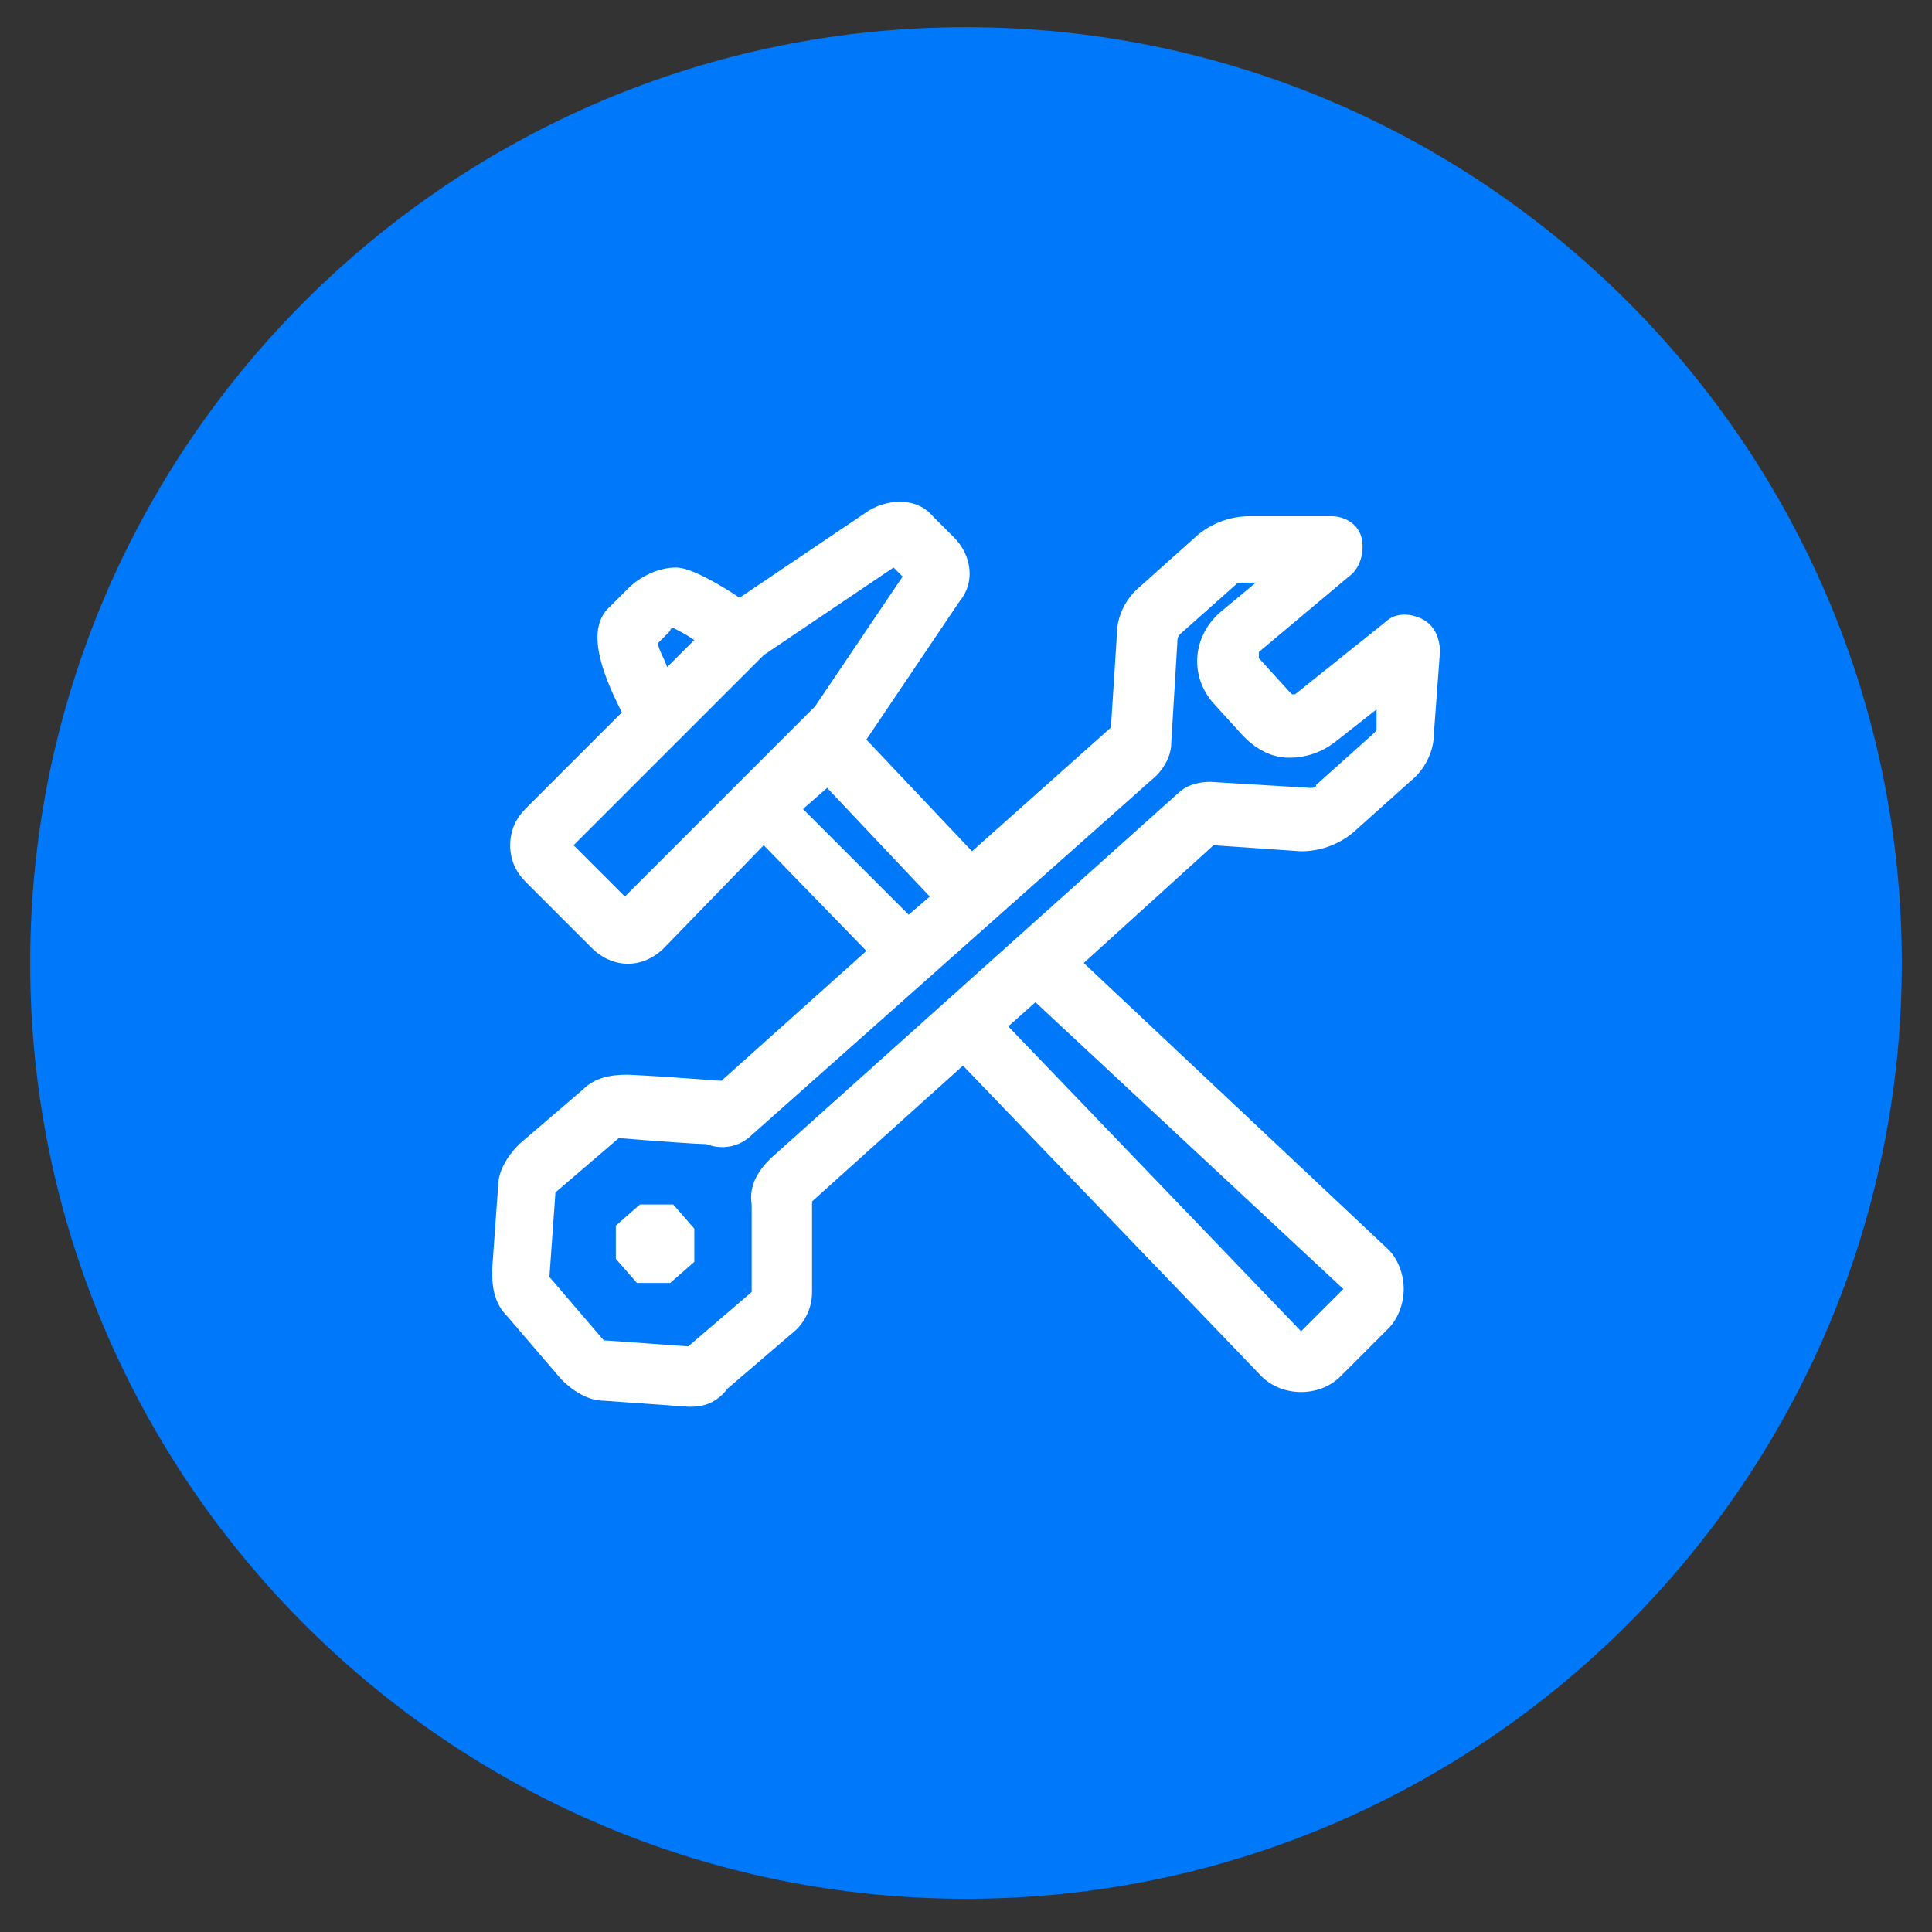
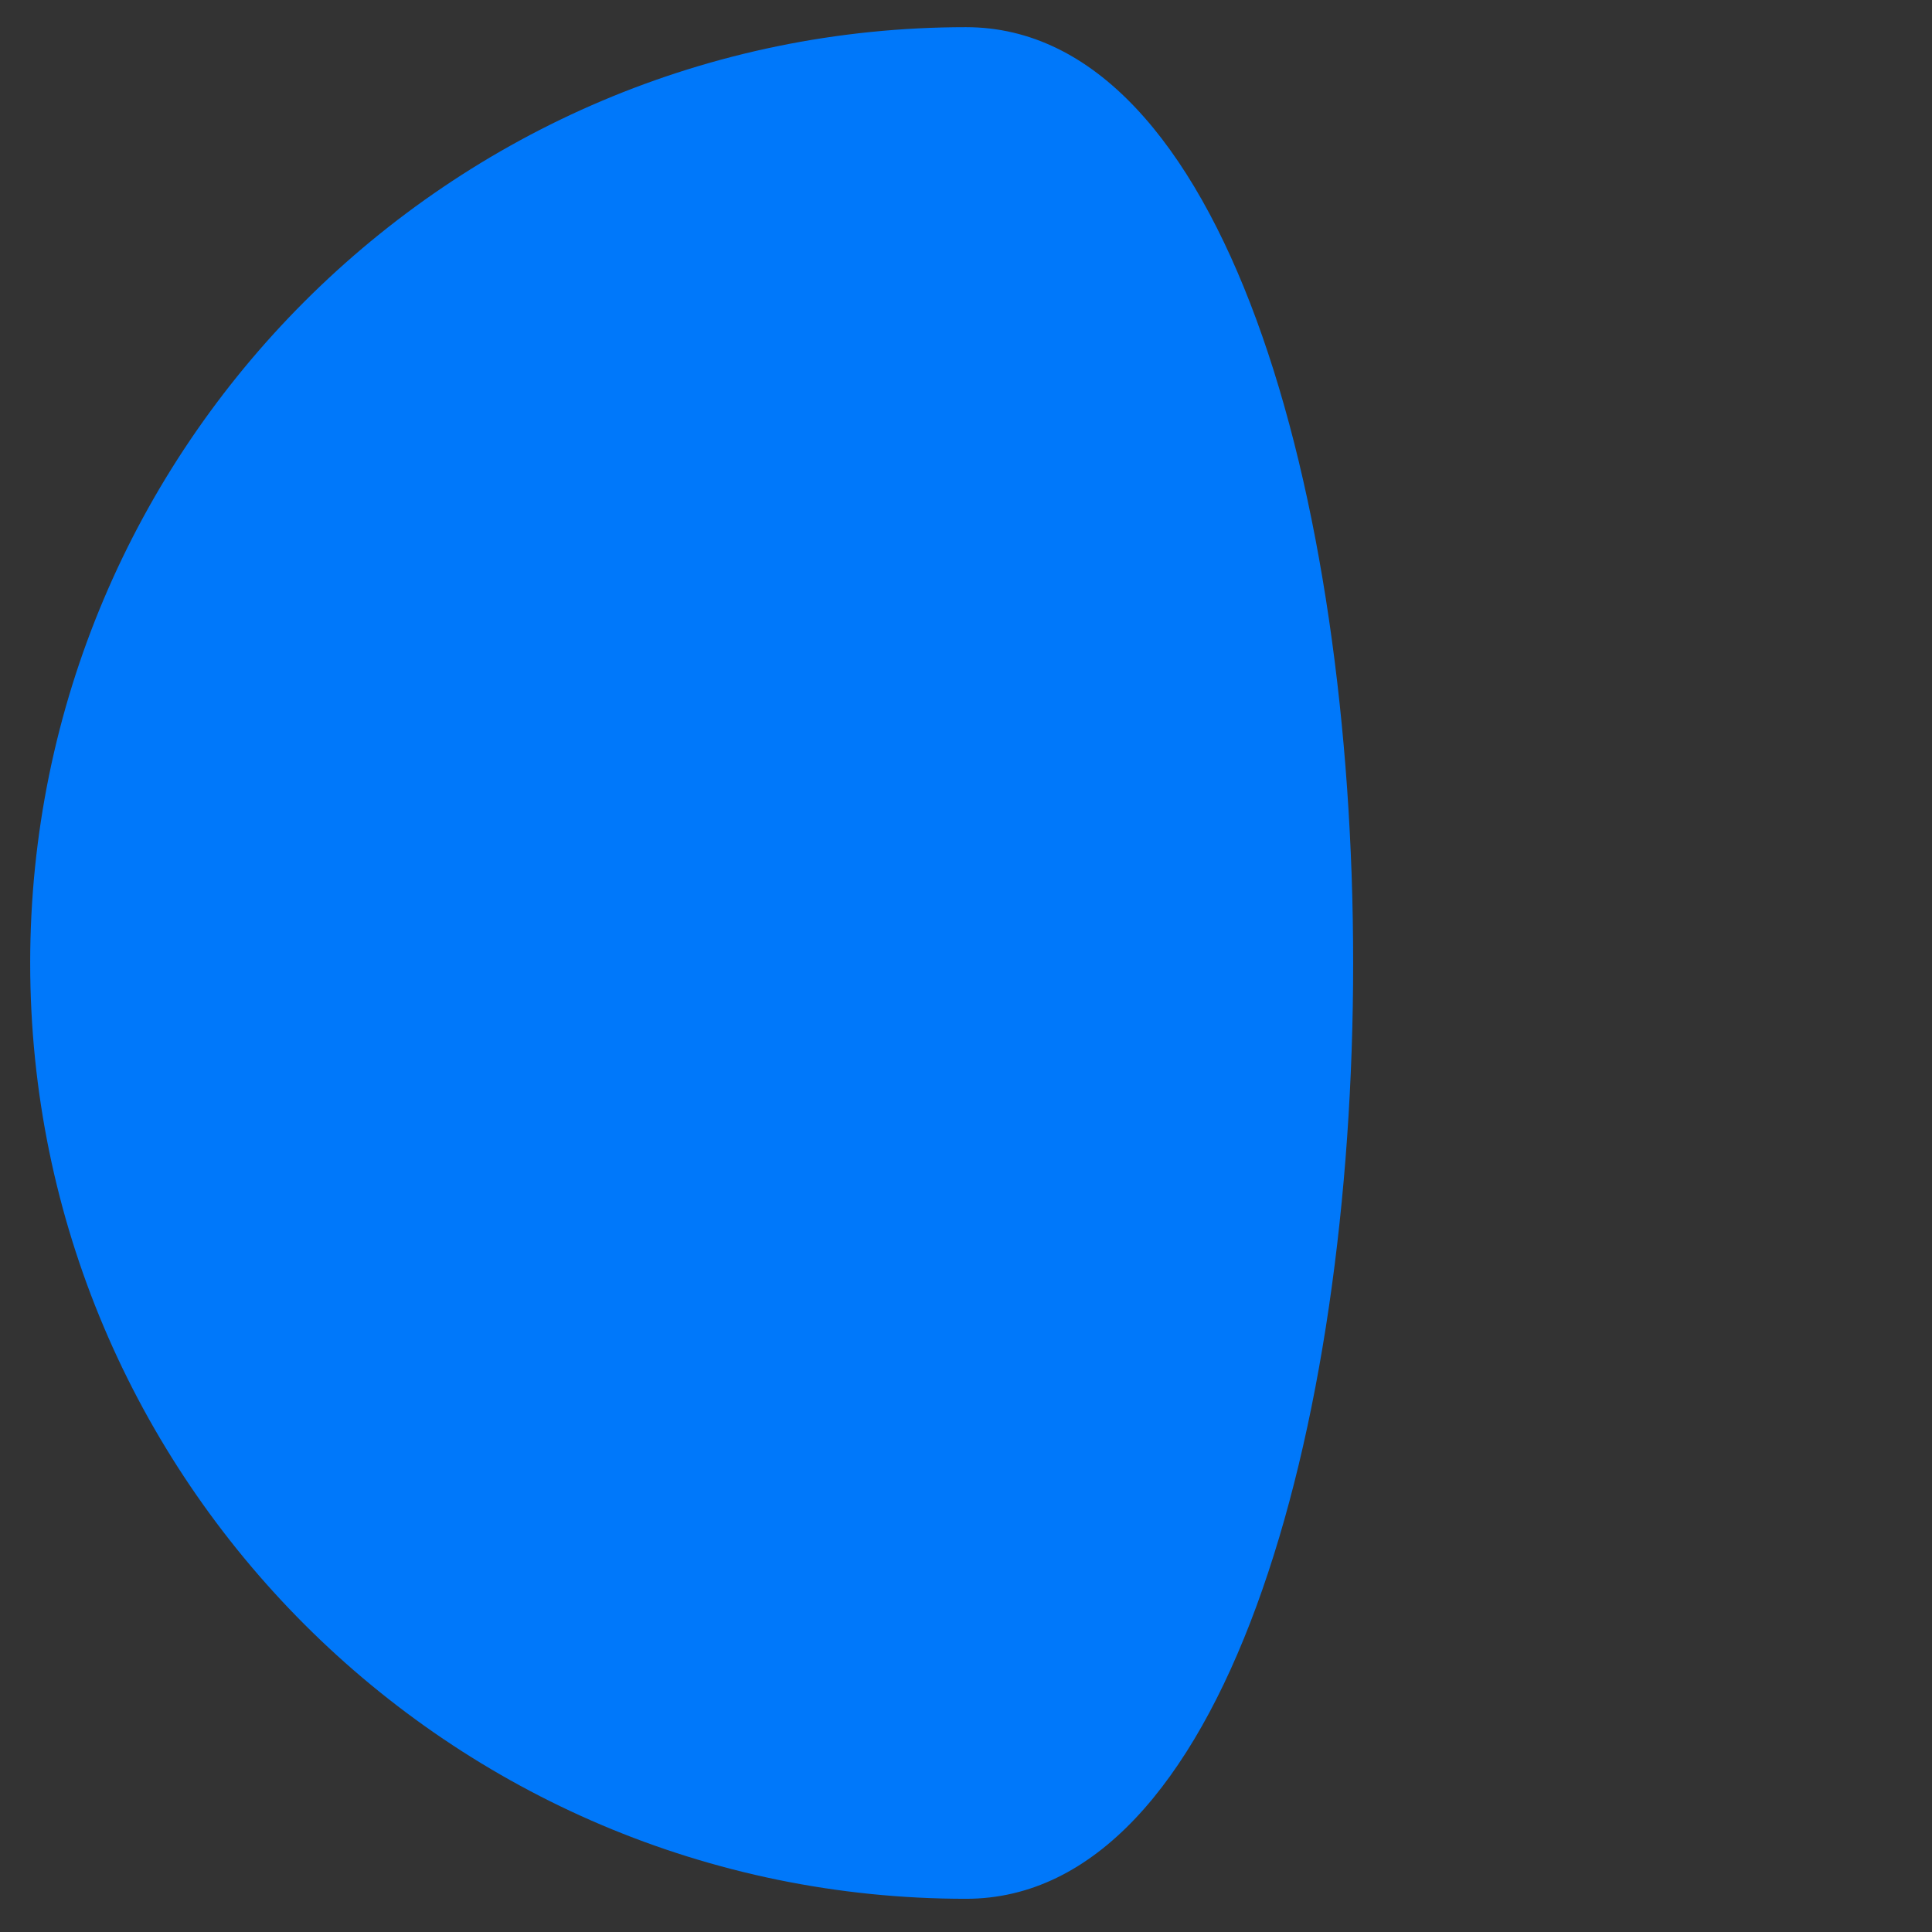
<svg xmlns="http://www.w3.org/2000/svg" version="1.1" id="Layer_1" x="0px" y="0px" viewBox="17 -17 64 64" enable-background="new 17 -17 64 64" xml:space="preserve">
  <rect x="17" y="-17" width="64" height="64" fill="#333333" stroke="none" />
  <g id="szakmunka_1_">
-     <path id="XMLID_83_" fill="#0078FA" d="M49,45.9c-17.1,0-31-13.9-31-31s13.9-31,31-31s31,13.9,31,31S66.1,45.9,49,45.9z" />
-     <path id="XMLID_95_" fill="#FFFFFF" d="M39.9,29.6h-0.1L37,29.4c-0.5,0-1-0.3-1.4-0.7l-1.8-2.1c-0.4-0.4-0.5-0.9-0.5-1.5l0.2-2.8   c0-0.5,0.3-1,0.7-1.4l2.1-1.8c0.4-0.4,0.9-0.5,1.5-0.5c2,0.1,2.8,0.2,3.1,0.2l4.8-4.3L42.3,11L39,14.4c-0.7,0.7-1.7,0.7-2.4,0   l-2.2-2.2c-0.3-0.3-0.5-0.7-0.5-1.2s0.2-0.9,0.5-1.2l3.2-3.2c-0.5-1-1.3-2.7-0.4-3.5l0.6-0.6c0.4-0.4,1-0.7,1.6-0.7   c0.5,0,1.5,0.6,2.1,1l4.3-2.9c0.7-0.4,1.6-0.4,2.1,0.2l0.7,0.7c0.6,0.6,0.7,1.5,0.2,2.1l-3.1,4.6l0,0l3.5,3.7l4.6-4.1L54,4   c0-0.6,0.3-1.2,0.8-1.6l1.9-1.7c0.5-0.4,1.1-0.6,1.7-0.6h2.7c0.5,0,0.9,0.3,1,0.7c0.1,0.4,0,0.9-0.3,1.2l-3.1,2.6c0,0,0,0.1,0,0.2   l1,1.1L59.8,6h0.1l3-2.4c0.3-0.3,0.8-0.3,1.2-0.1c0.4,0.2,0.6,0.6,0.6,1.1l-0.2,2.7c0,0.6-0.3,1.2-0.8,1.6l-1.9,1.7   c-0.5,0.4-1.1,0.6-1.7,0.6L57.2,11l-4.3,3.9L63,24.4c0.3,0.3,0.5,0.8,0.5,1.3s-0.2,1-0.5,1.3l-1.6,1.6c-0.7,0.7-2,0.7-2.7-0.1   l-9.8-10.2l-5,4.5c0,0.4,0,1.2,0,3c0,0.6-0.3,1.1-0.7,1.4L41.1,29C40.8,29.4,40.4,29.6,39.9,29.6z M37.5,20.7l-2.1,1.8l-0.2,2.8   l1.8,2.1l2.8,0.2l2.1-1.8c0-1.2,0-2.6,0-2.9c-0.1-0.6,0.2-1.1,0.6-1.5L56,9.3c0.3-0.3,0.7-0.4,1.1-0.4l3.3,0.2c0.1,0,0.2,0,0.2-0.1   l1.9-1.7c0.1-0.1,0.1-0.1,0.1-0.2V6.5l-1.4,1.1c-0.4,0.3-0.9,0.5-1.5,0.5s-1.1-0.3-1.5-0.7l-1-1.1c-0.8-0.9-0.7-2.2,0.2-3l1.2-1   h-0.4c-0.2,0-0.2,0-0.3,0.1L56.1,4C56,4.1,56,4.2,56,4.3l-0.2,3.3c0,0.4-0.2,0.8-0.5,1.1L41.9,20.6c-0.4,0.4-1,0.5-1.5,0.3   C40.1,20.9,38.7,20.8,37.5,20.7z M50.4,17l9.7,10.1l1.4-1.4l-10.2-9.5L50.4,17z M43.6,9.8l3.5,3.5l0.7-0.6l-3.4-3.6L43.6,9.8z    M36,11l1.7,1.7L44,6.4l2.9-4.3l-0.3-0.3l-4.3,2.9C42.2,4.8,42.1,4.9,42,5l-2.5,2.5l0,0L36,11z M38.8,4.3c0,0.2,0.2,0.5,0.3,0.8   L40,4.2c-0.3-0.2-0.5-0.3-0.7-0.4c0,0-0.1,0-0.1,0.1L38.8,4.3z M39.2,25.5h-1.1l-0.7-0.8v-1.1l0.8-0.7h0.4h0.7l0.7,0.8v1.1   L39.2,25.5z" />
+     <path id="XMLID_83_" fill="#0078FA" d="M49,45.9c-17.1,0-31-13.9-31-31s13.9-31,31-31S66.1,45.9,49,45.9z" />
  </g>
</svg>